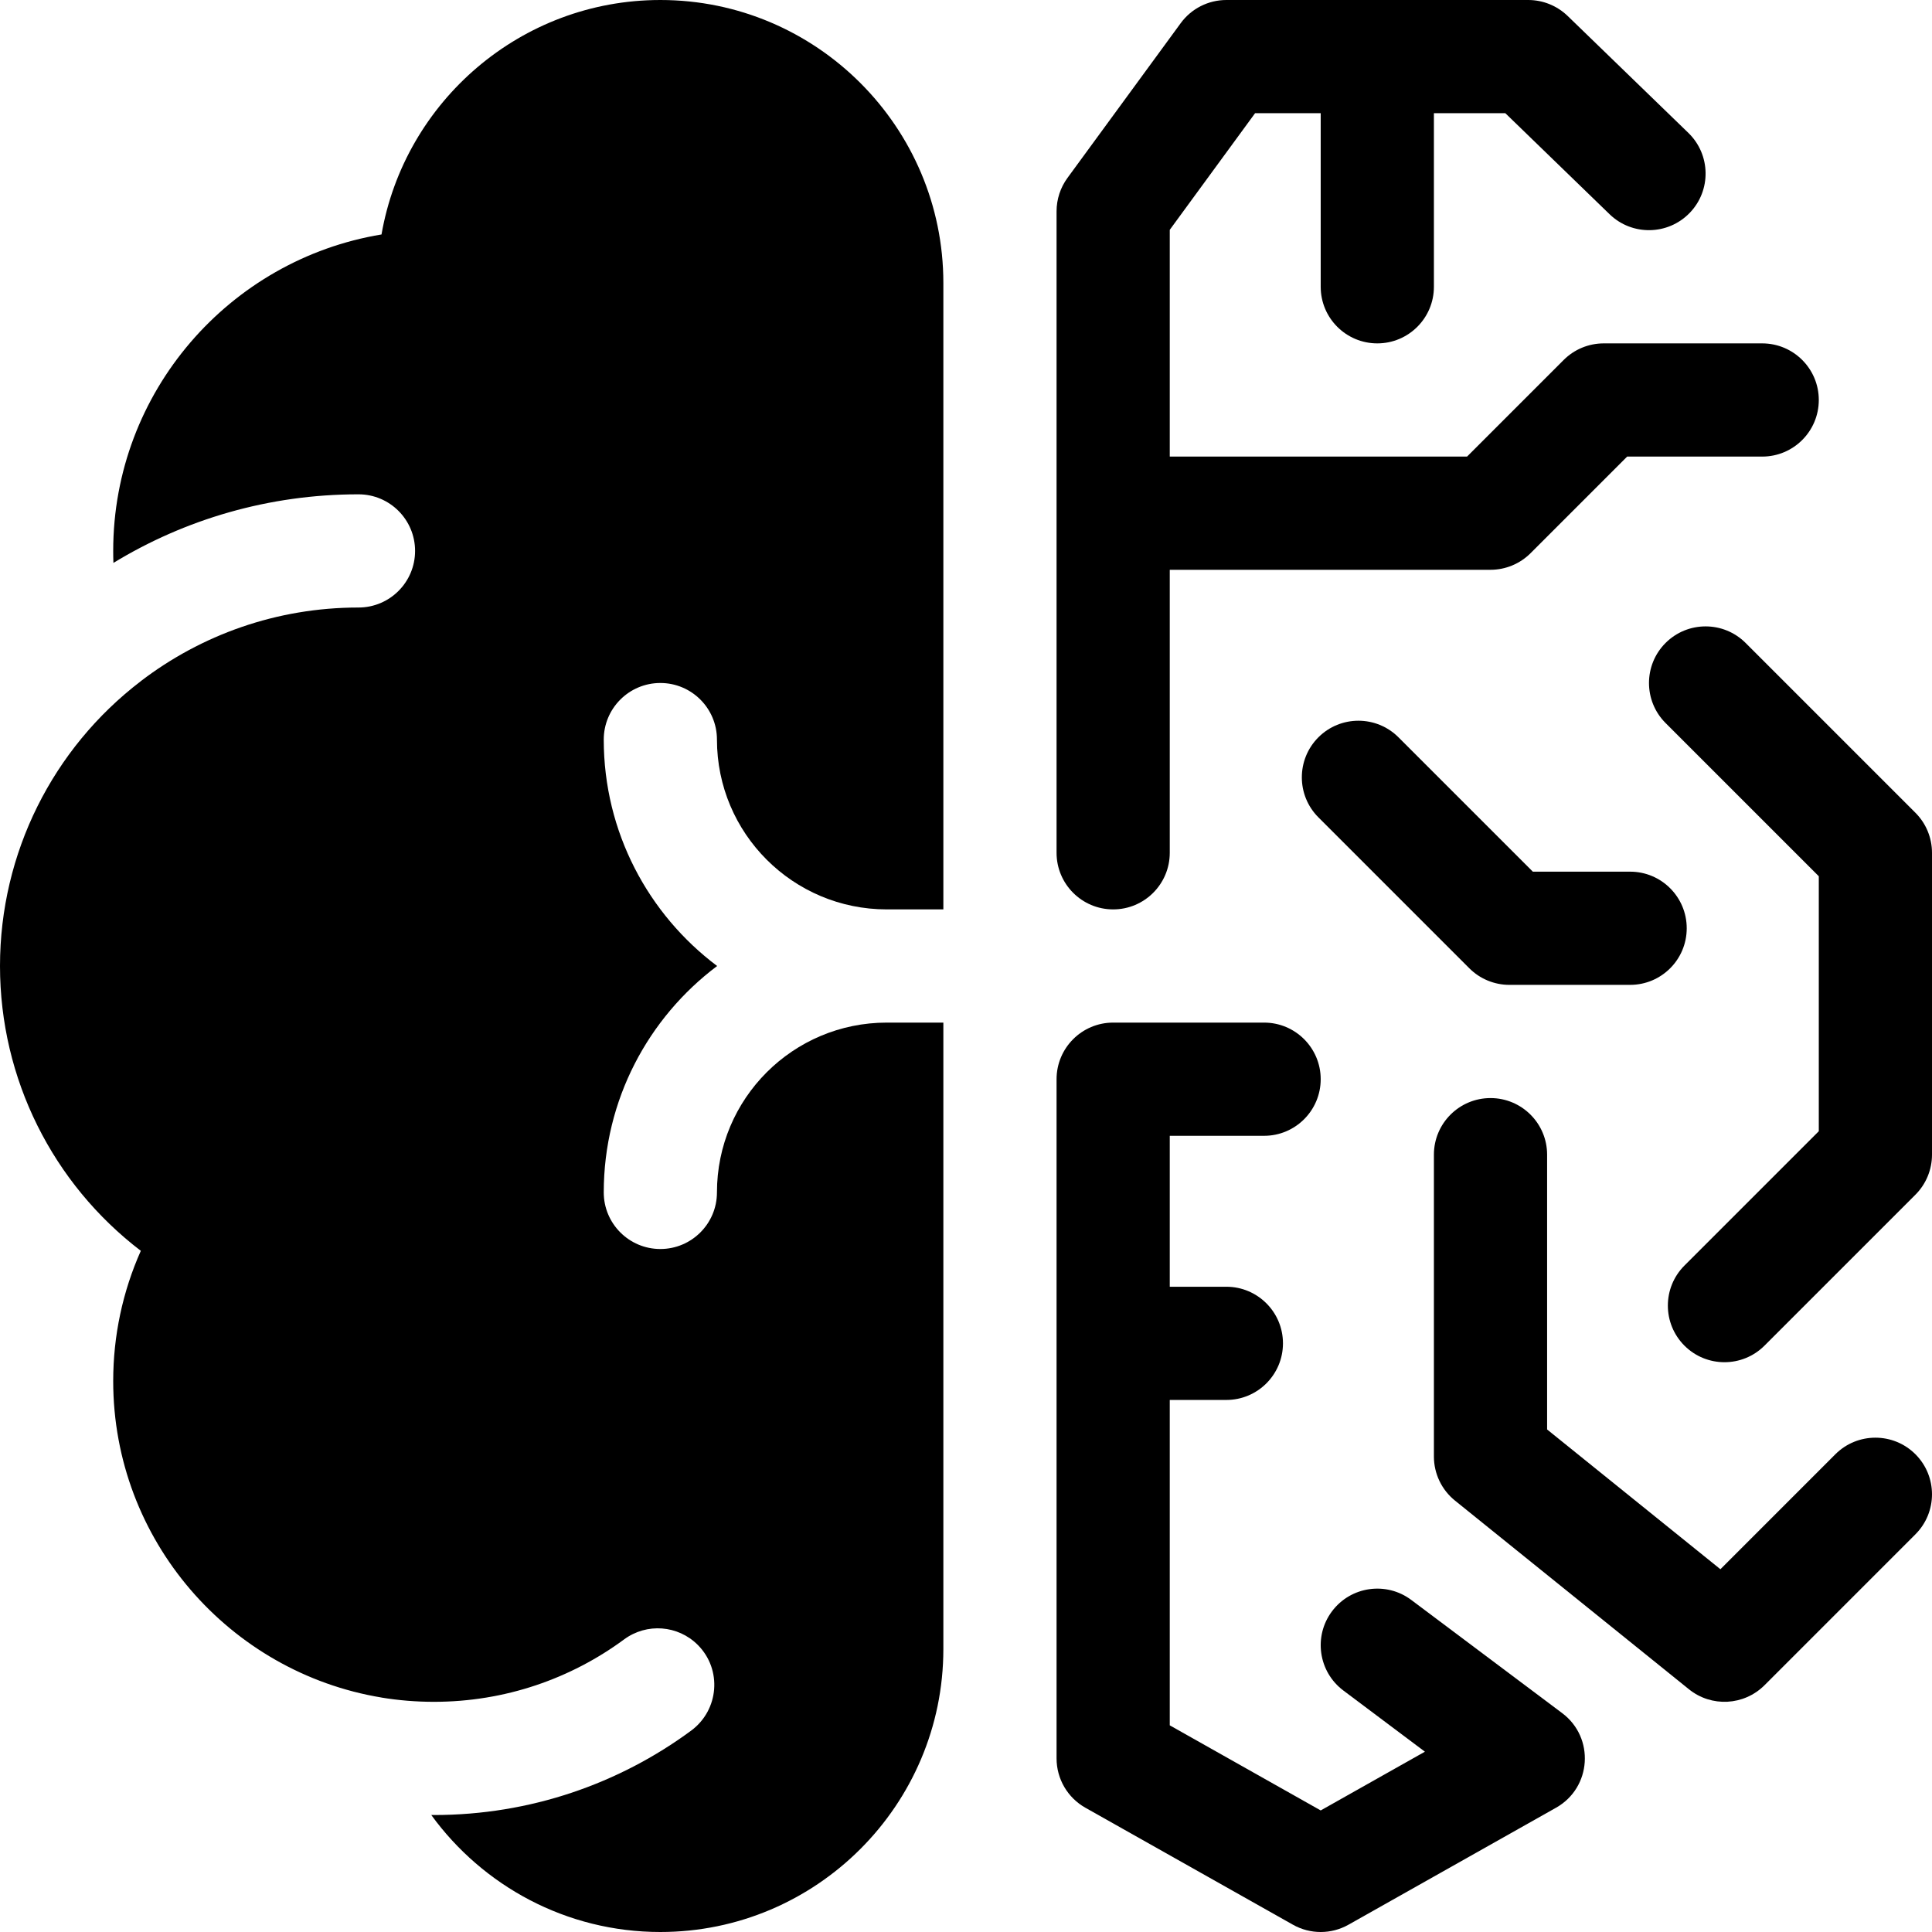
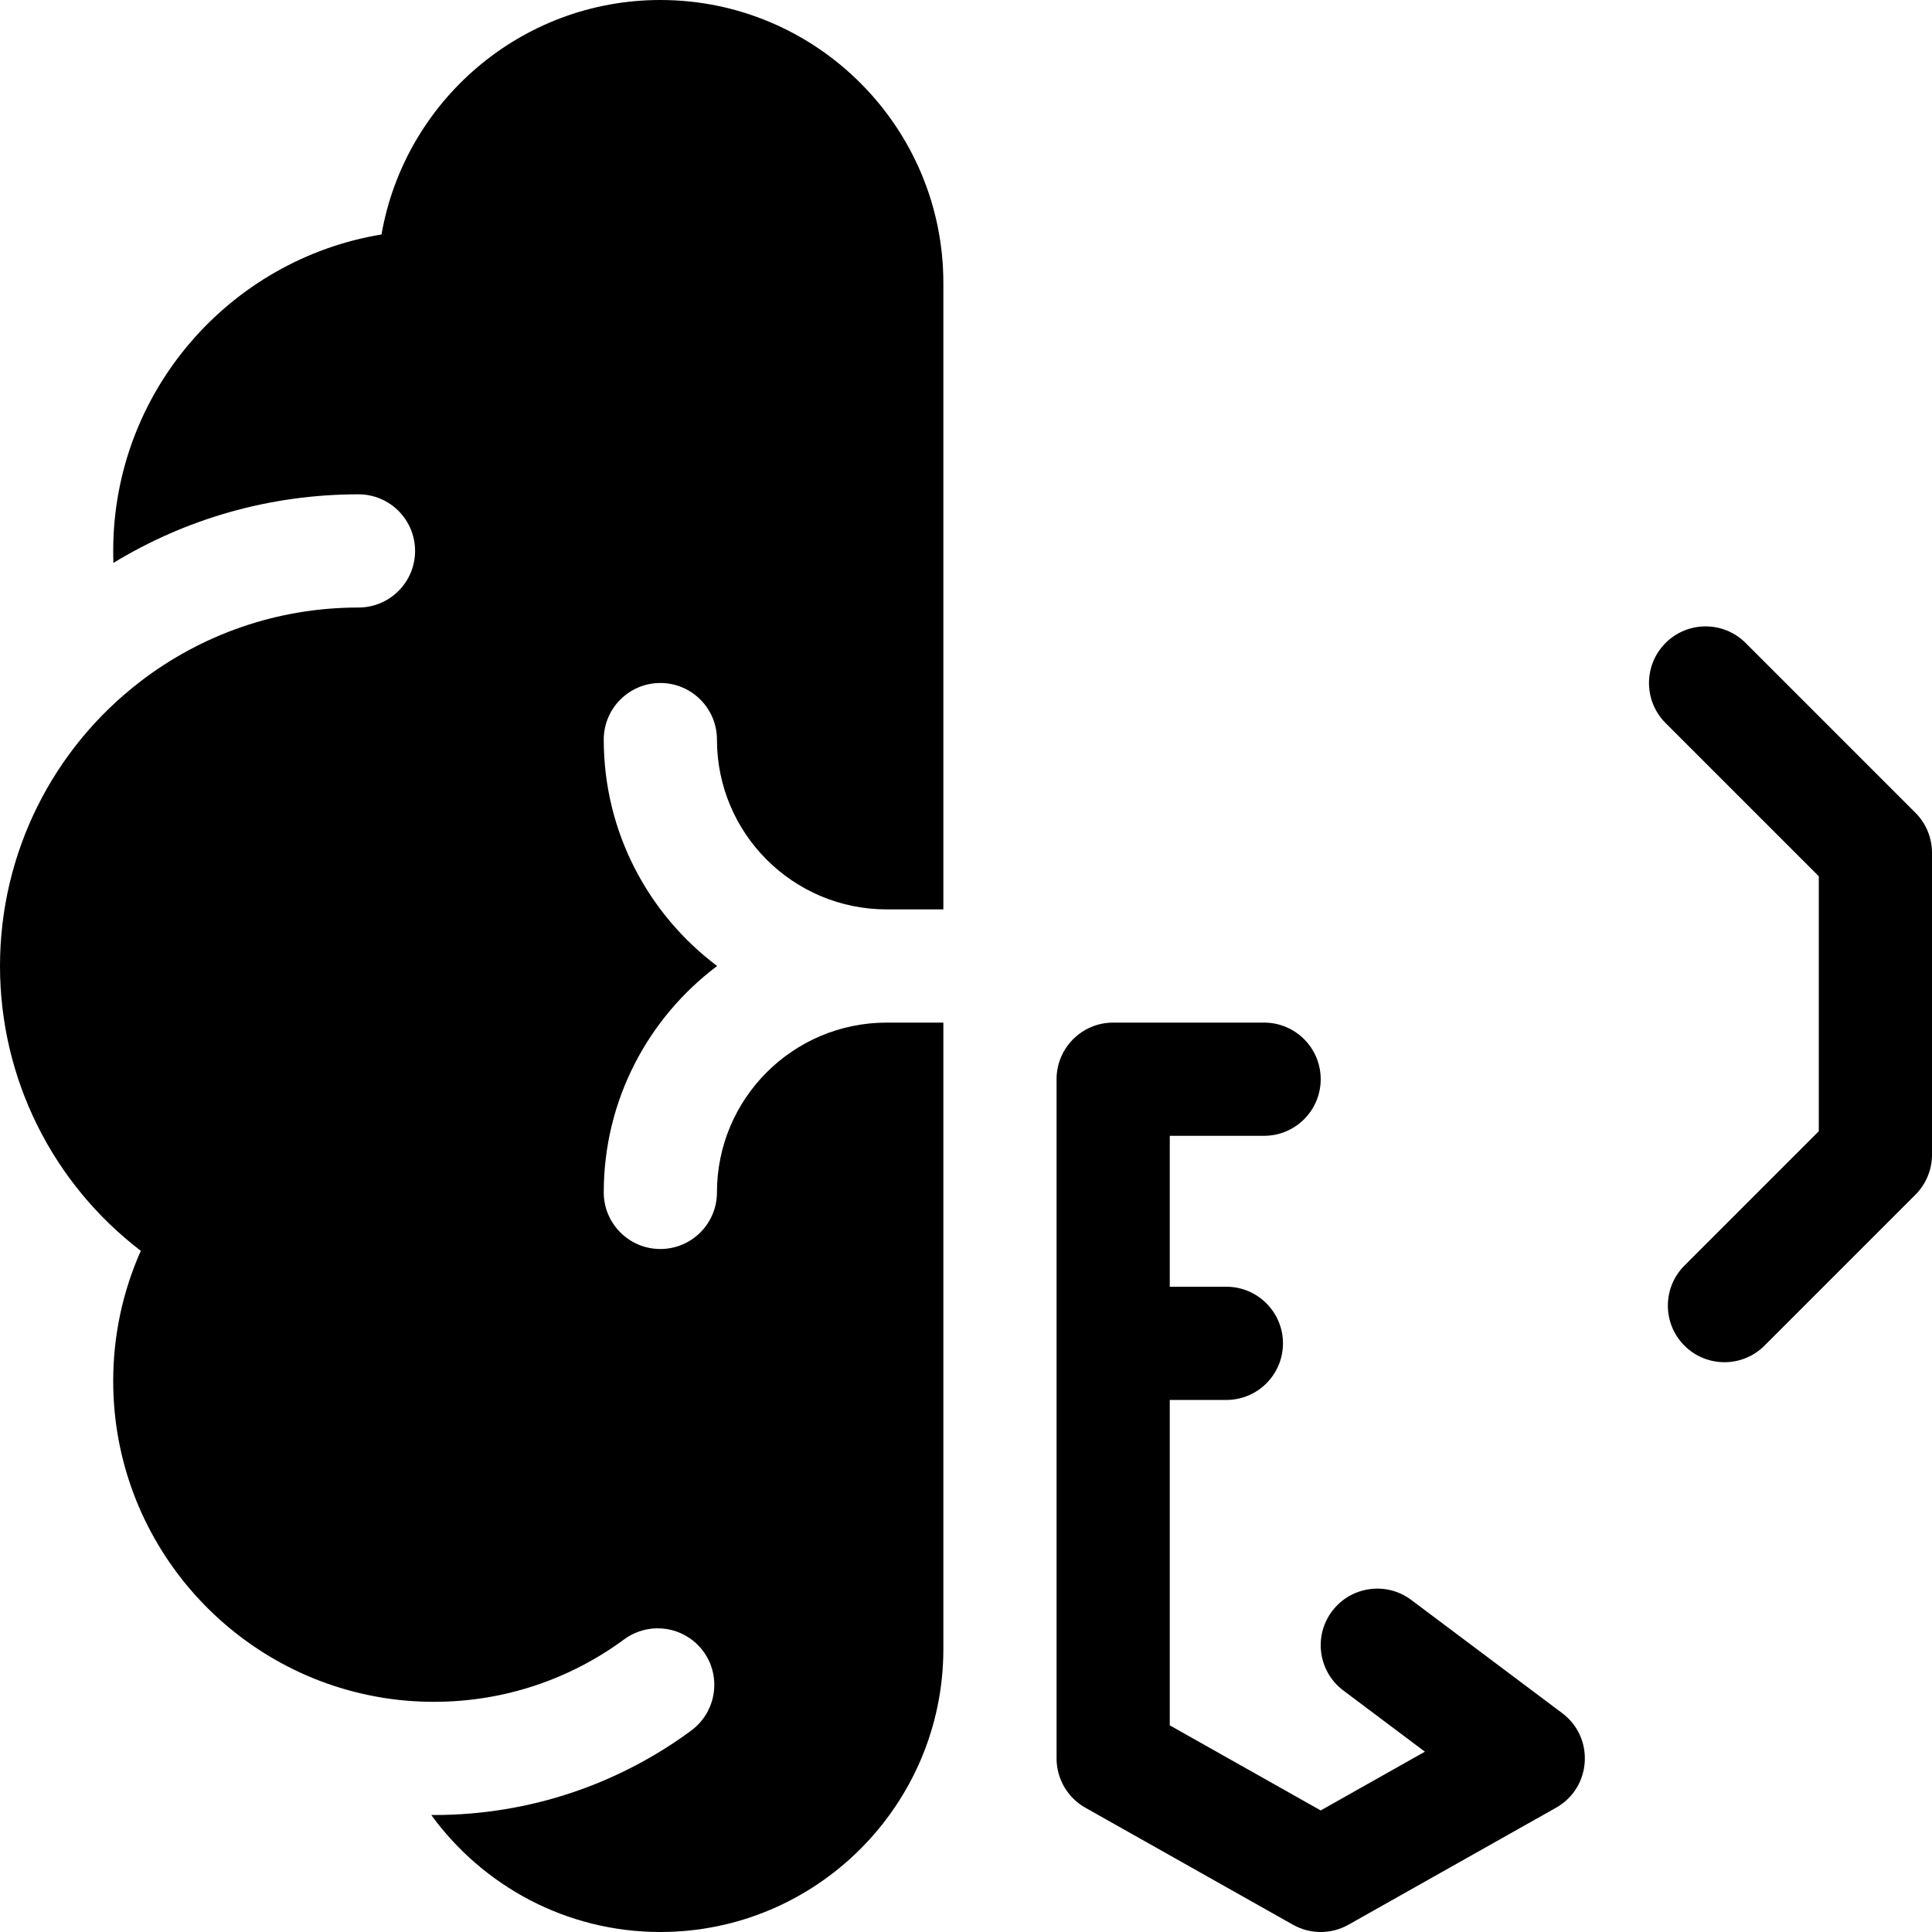
<svg xmlns="http://www.w3.org/2000/svg" width="64" height="64" viewBox="0 0 64 64" fill="none">
  <g clip-path="url(#clip0_926_82)">
    <path d="M51.75 56.75L46.75 53C45.922 52.379 44.746 52.547 44.125 53.375C43.504 54.203 43.672 55.379 44.5 56L47.202 58.027L43.75 59.973L38.75 57.154V46.375H40.625C41.66 46.375 42.5 45.535 42.5 44.5C42.5 43.465 41.66 42.625 40.625 42.625H38.75V37.625H41.875C42.91 37.625 43.75 36.785 43.75 35.75C43.75 34.715 42.91 33.875 41.875 33.875H36.875C35.84 33.875 35 34.715 35 35.75V58.25C35 58.927 35.365 59.551 35.954 59.883L42.829 63.758C43.401 64.081 44.099 64.081 44.671 63.758L51.546 59.883C52.725 59.219 52.833 57.562 51.75 56.75Z" fill="black" />
-     <path d="M63.451 48.174C62.719 47.442 61.531 47.442 60.799 48.174L56.991 51.983L51.25 47.353V38.25C51.25 37.215 50.41 36.375 49.375 36.375C48.34 36.375 47.5 37.215 47.5 38.25V48.25C47.5 48.817 47.757 49.353 48.198 49.709L55.948 55.959C56.694 56.561 57.773 56.503 58.451 55.826L63.451 50.826C64.183 50.094 64.183 48.906 63.451 48.174Z" fill="black" />
    <path d="M55.174 21.299C54.442 22.031 54.442 23.219 55.174 23.951L60.25 29.027V37.473L55.799 41.924C55.067 42.656 55.067 43.843 55.799 44.576C56.531 45.308 57.719 45.308 58.451 44.576L63.451 39.576C63.803 39.224 64 38.747 64 38.25V28.25C64 27.753 63.803 27.276 63.451 26.924L57.826 21.299C57.094 20.567 55.906 20.567 55.174 21.299Z" fill="black" />
-     <path d="M54 28.875H50.777L46.326 24.424C45.594 23.692 44.406 23.692 43.674 24.424C42.942 25.156 42.942 26.344 43.674 27.076L48.674 32.076C49.026 32.428 49.503 32.625 50 32.625H54C55.036 32.625 55.875 31.786 55.875 30.75C55.875 29.715 55.036 28.875 54 28.875Z" fill="black" />
-     <path d="M36.875 30.125C37.91 30.125 38.75 29.285 38.75 28.25V18.875H49.375C49.872 18.875 50.349 18.677 50.701 18.326L53.902 15.125H58.375C59.41 15.125 60.25 14.286 60.25 13.25C60.25 12.214 59.41 11.375 58.375 11.375H53.125C52.628 11.375 52.151 11.572 51.799 11.924L48.598 15.125H38.75V7.613L41.576 3.75H43.75V9.5C43.75 10.536 44.59 11.375 45.625 11.375C46.66 11.375 47.5 10.536 47.5 9.5V3.75H49.866L53.32 7.097C54.064 7.817 55.251 7.798 55.972 7.054C56.692 6.311 56.673 5.124 55.93 4.403L51.93 0.528C51.58 0.19 51.112 0 50.625 0H40.625C40.027 0 39.465 0.285 39.112 0.768L35.362 5.893C35.127 6.214 35 6.602 35 7V28.25C35 29.285 35.84 30.125 36.875 30.125Z" fill="black" />
    <path d="M21.875 0C17.254 0 13.403 3.361 12.638 7.767C7.603 8.598 3.75 12.983 3.75 18.25C3.75 18.383 3.752 18.515 3.757 18.647C6.123 17.205 8.902 16.375 11.875 16.375C12.911 16.375 13.75 17.215 13.75 18.25C13.75 19.285 12.911 20.125 11.875 20.125C9.163 20.125 6.664 21.034 4.664 22.564C4.665 22.564 4.665 22.565 4.665 22.565C1.749 24.791 0 28.261 0 32C0 35.739 1.749 39.209 4.665 41.435C4.063 42.785 3.75 44.249 3.75 45.75C3.75 51.017 7.603 55.401 12.638 56.233C12.638 56.233 12.638 56.233 12.638 56.234C13.203 56.327 13.784 56.375 14.375 56.375C16.734 56.375 18.913 55.606 20.676 54.306C21.422 53.756 22.458 53.833 23.114 54.489C23.928 55.303 23.82 56.648 22.893 57.331C20.509 59.087 17.563 60.125 14.375 60.125C14.346 60.125 14.316 60.125 14.287 60.125C15.992 62.471 18.759 64 21.875 64C27.044 64 31.25 59.794 31.25 54.625V33.875H29.375C26.268 33.875 23.75 36.393 23.75 39.5C23.75 40.535 22.91 41.375 21.875 41.375C20.84 41.375 20 40.535 20 39.5C20 36.437 21.477 33.712 23.756 32C21.477 30.288 20 27.564 20 24.5C20 23.465 20.84 22.625 21.875 22.625C22.91 22.625 23.75 23.465 23.75 24.5C23.75 27.607 26.268 30.125 29.375 30.125H31.25V9.375C31.25 4.206 27.044 0 21.875 0Z" fill="black" />
  </g>
  <defs>
    <clipPath id="clip0_926_82">
      <rect width="64" height="64" fill="white" />
    </clipPath>
  </defs>
</svg>